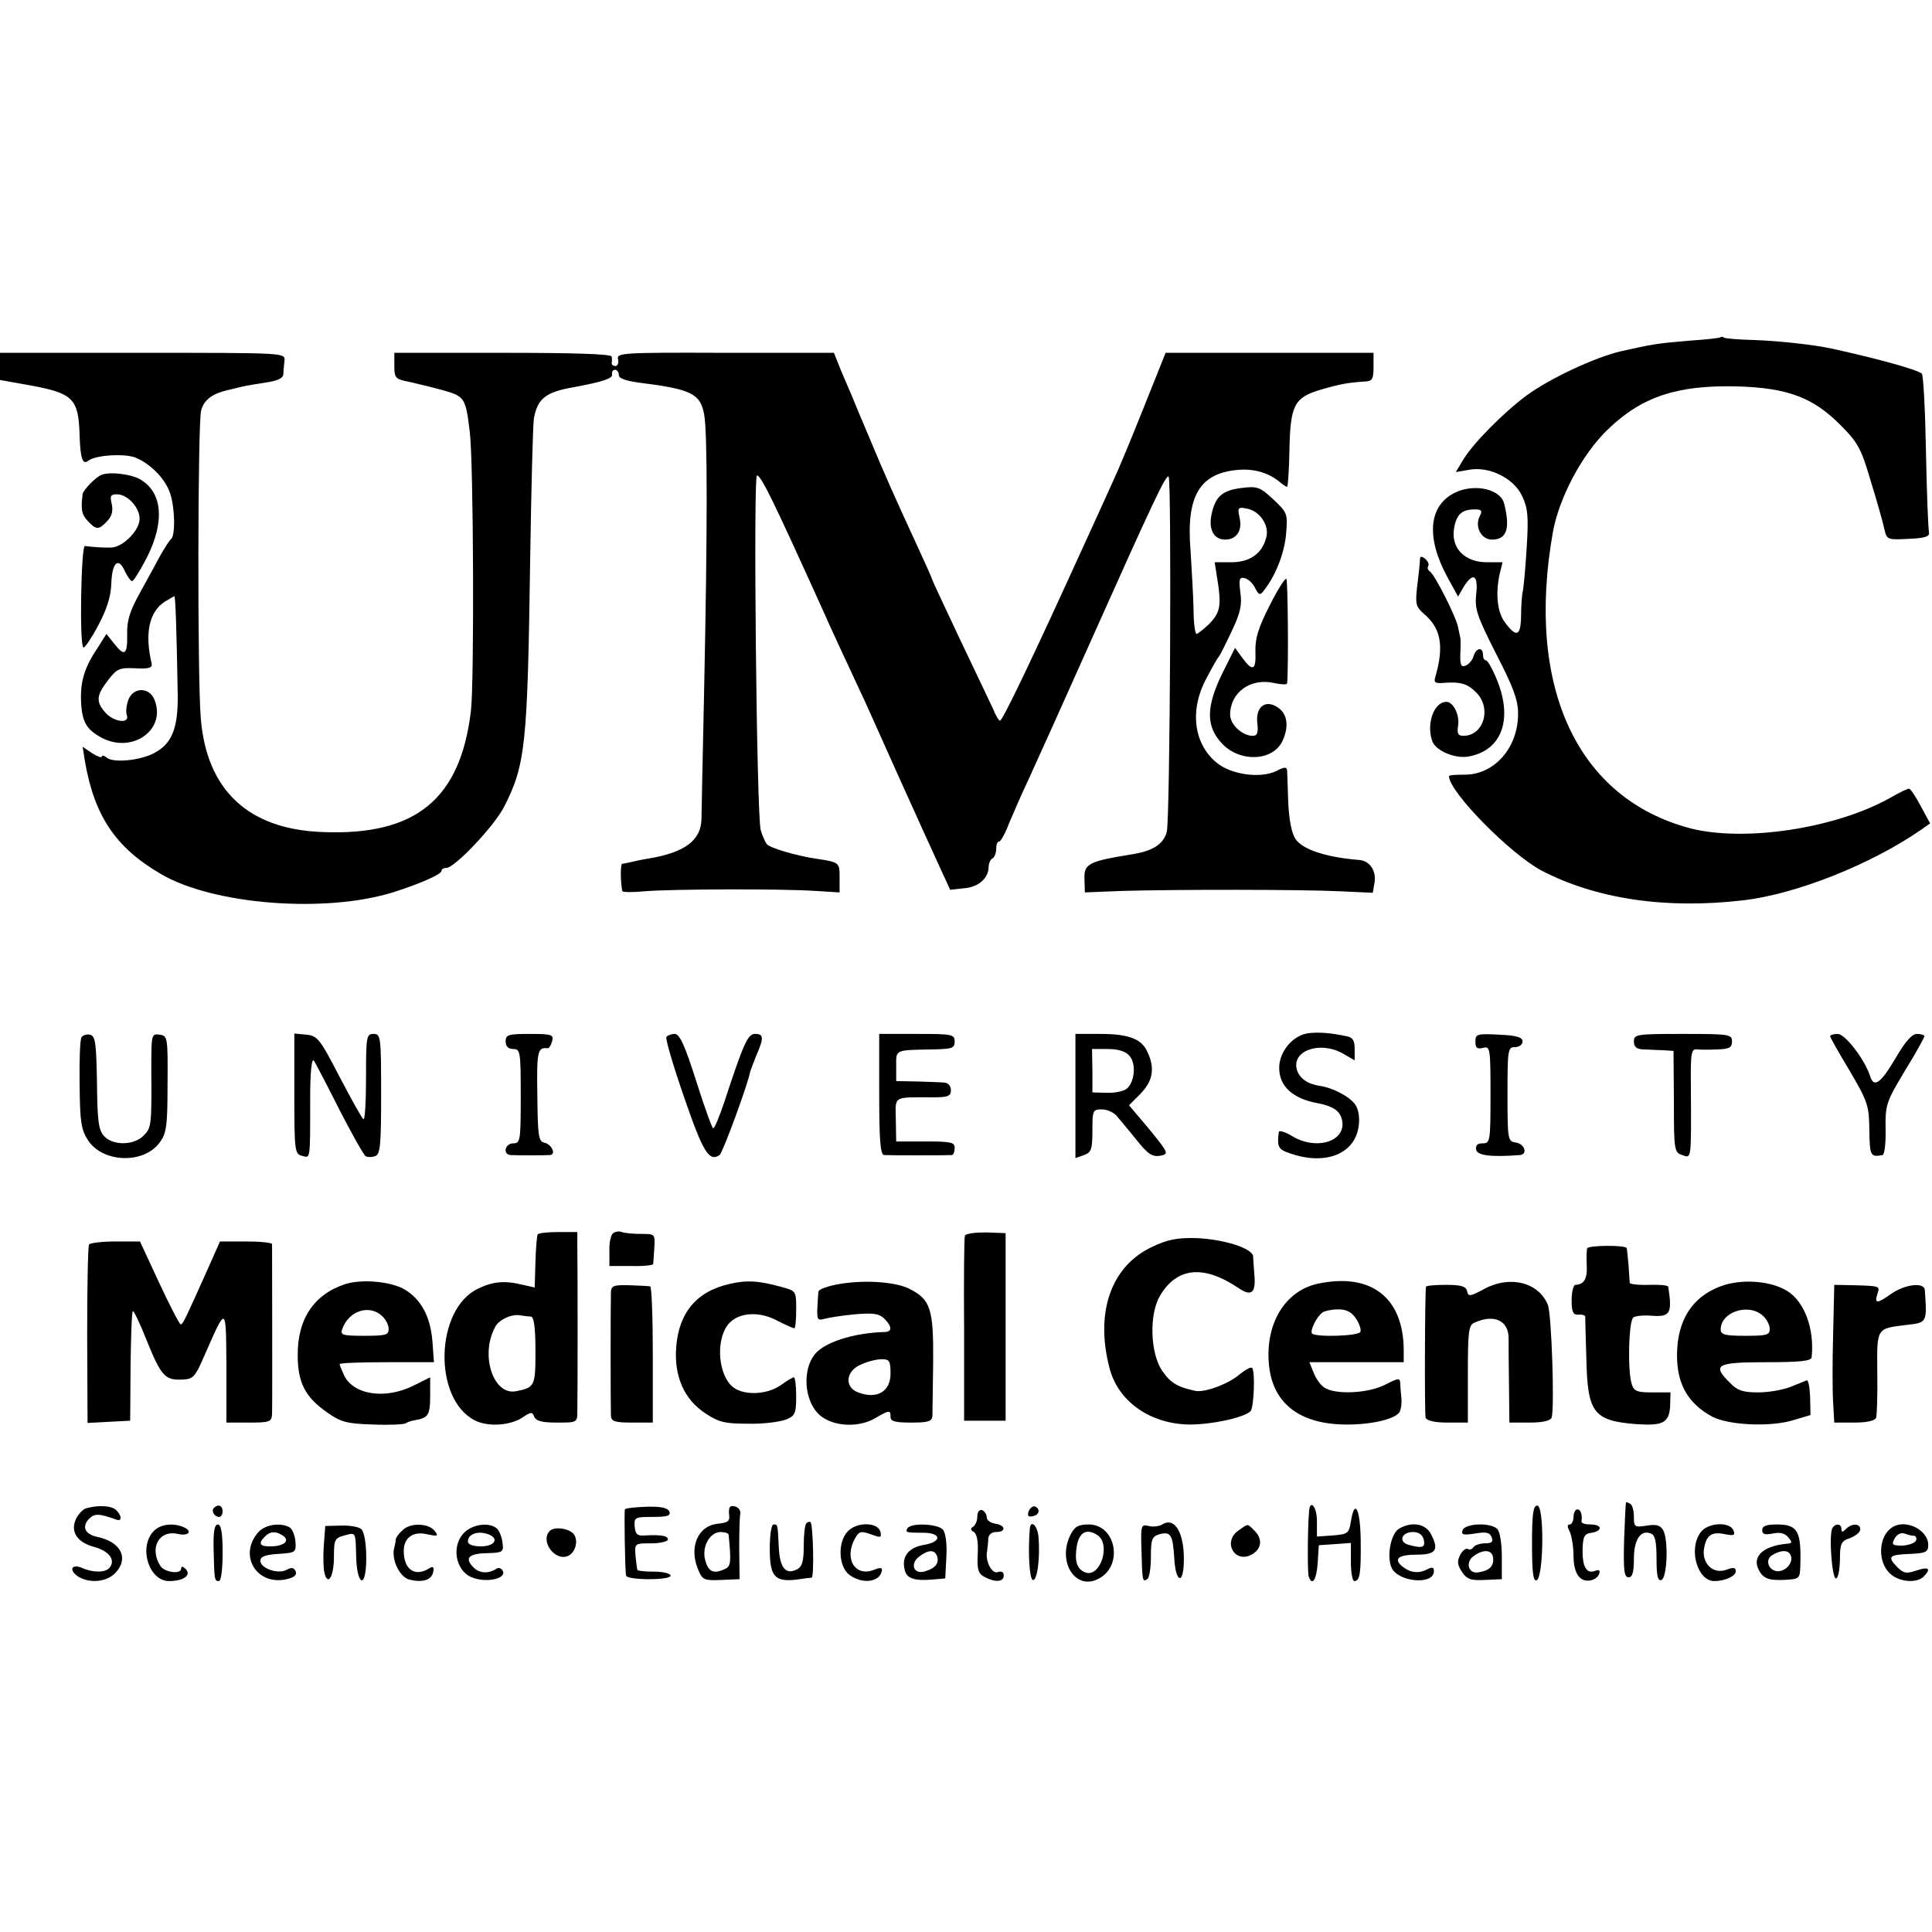
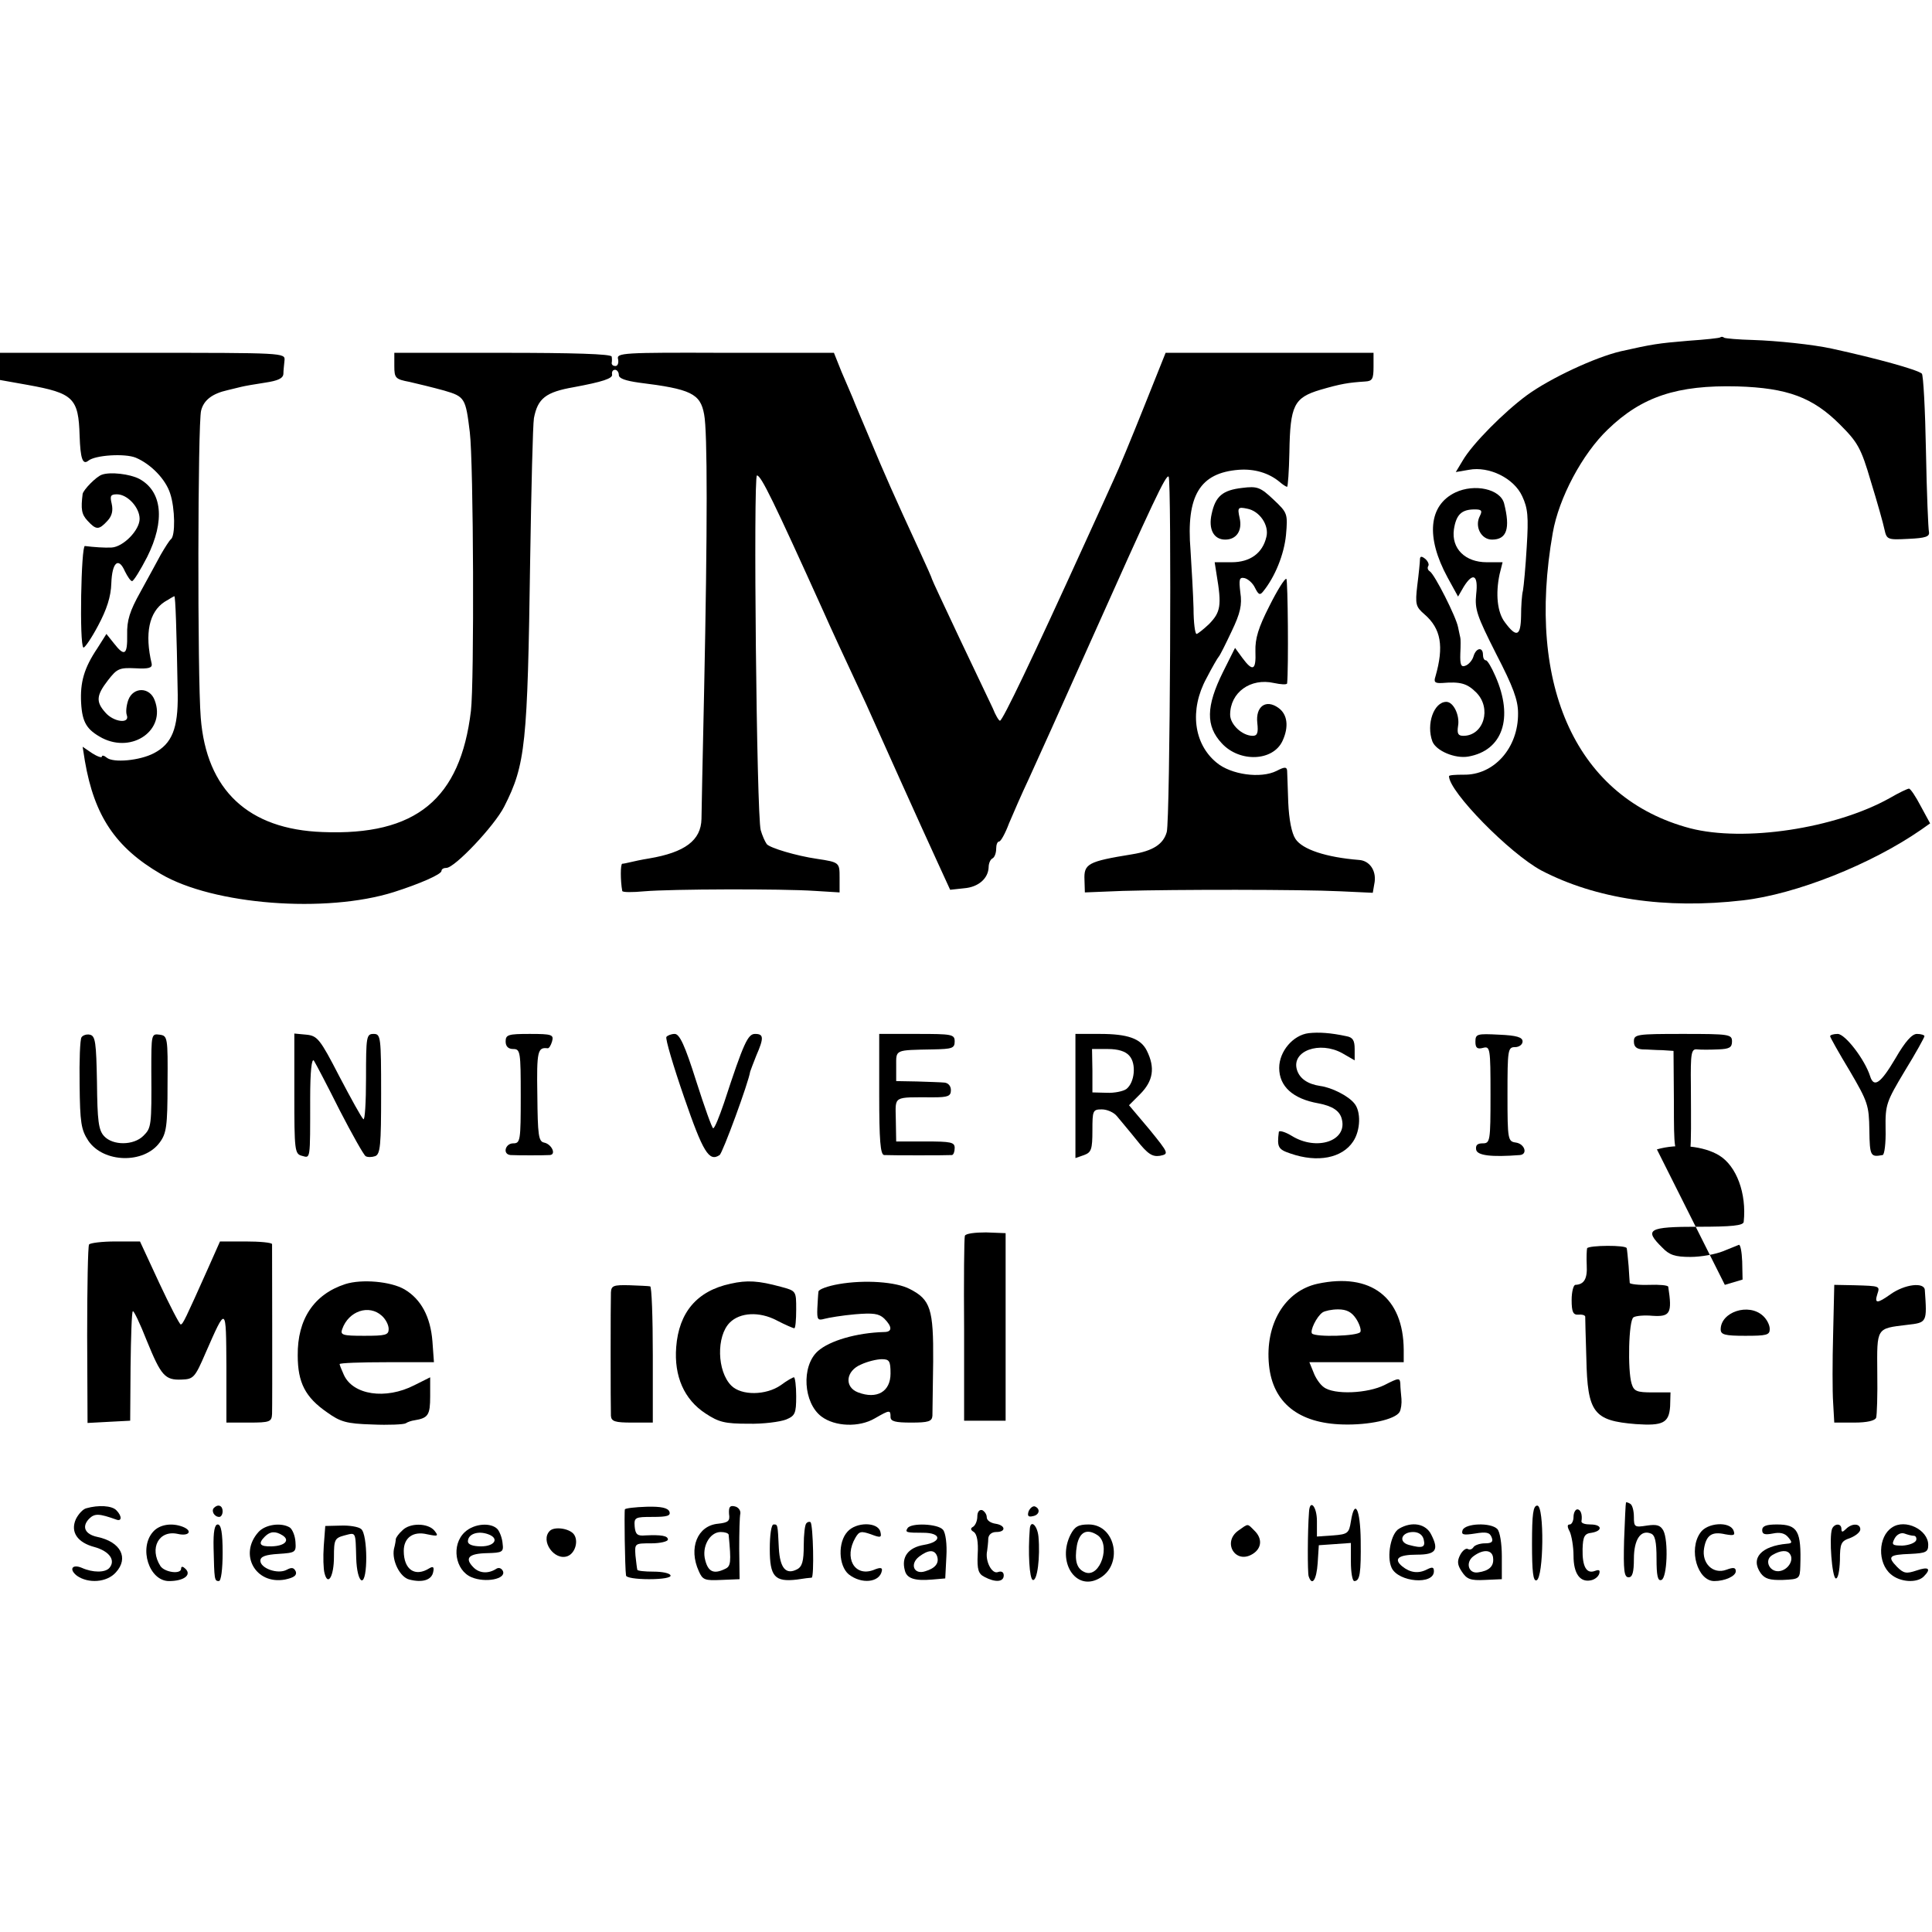
<svg xmlns="http://www.w3.org/2000/svg" version="1.0" width="512pt" height="512pt" viewBox="0 0 512 512" preserveAspectRatio="xMidYMid meet">
  <g transform="translate(0,512) scale(0.1,-0.1)" fill="#000000" stroke="none">
    <path d="M4559 4226 c-2 -2 -40 -6 -84 -9 -83 -7 -95 -9 -180 -28 -68 -16 -186 -71 -248 -116 -60 -44 -145 -129 -171 -174 l-18 -30 35 6 c53 10 119 -22 141 -70 15 -32 17 -54 12 -134 -3 -53 -8 -105 -10 -116 -3 -11 -5 -42 -5 -68 -1 -53 -12 -58 -43 -16 -20 26 -25 75 -14 127 l8 32 -42 0 c-57 0 -94 36 -87 87 6 39 20 53 55 53 18 0 21 -3 14 -17 -15 -28 3 -63 32 -63 39 0 49 29 32 96 -10 38 -78 53 -129 29 -71 -34 -79 -118 -21 -225 l28 -51 15 26 c25 40 39 31 33 -20 -4 -40 2 -57 53 -158 45 -87 58 -122 58 -157 1 -92 -64 -165 -145 -163 -21 0 -38 -1 -38 -4 0 -41 161 -205 245 -250 144 -75 328 -103 534 -79 140 16 339 95 472 187 l24 17 -25 46 c-13 25 -27 46 -31 46 -4 0 -27 -11 -51 -25 -145 -81 -386 -117 -529 -80 -299 79 -436 374 -364 783 16 92 78 209 146 274 90 87 184 118 343 114 133 -4 200 -29 272 -101 47 -47 56 -62 82 -151 17 -55 33 -112 36 -127 6 -27 8 -28 64 -25 45 2 56 6 54 18 -2 8 -6 105 -8 214 -2 110 -7 203 -11 206 -14 11 -119 40 -238 66 -50 11 -146 21 -209 23 -39 1 -73 4 -77 6 -3 3 -8 3 -10 1z" />
    <path d="M0 4149 l0 -36 73 -13 c122 -22 135 -35 138 -135 2 -60 8 -78 23 -66 18 15 97 20 126 8 40 -17 79 -57 91 -95 13 -39 14 -112 2 -121 -4 -3 -16 -22 -27 -41 -10 -19 -35 -64 -54 -99 -28 -50 -36 -75 -35 -113 1 -54 -7 -59 -35 -23 l-20 25 -24 -38 c-35 -52 -46 -90 -43 -145 3 -52 15 -71 56 -93 81 -41 169 22 139 100 -13 36 -57 36 -70 1 -5 -14 -7 -32 -4 -40 9 -24 -35 -19 -57 7 -25 28 -24 45 7 85 24 31 30 34 73 32 35 -2 45 1 43 12 -19 80 -7 137 34 164 13 8 25 15 26 15 3 0 6 -87 9 -261 1 -89 -15 -130 -63 -155 -38 -20 -108 -26 -125 -12 -7 6 -13 7 -13 3 0 -4 -12 0 -26 9 l-25 17 6 -38 c25 -145 81 -229 201 -299 139 -82 438 -105 618 -48 69 22 126 47 126 56 0 5 6 8 13 8 22 0 127 111 153 162 57 112 62 165 69 655 3 188 7 357 10 375 10 52 31 69 106 82 75 14 104 23 101 34 -1 7 2 12 8 12 5 0 10 -6 10 -14 0 -9 18 -15 53 -20 138 -17 163 -29 173 -84 9 -45 9 -302 0 -732 -4 -179 -7 -332 -7 -340 -1 -57 -44 -89 -139 -105 -19 -3 -42 -8 -50 -10 -8 -2 -18 -4 -21 -4 -5 -1 -5 -45 0 -72 0 -4 27 -4 59 -1 70 6 363 7 452 1 l65 -4 0 39 c0 40 0 41 -60 50 -55 8 -125 29 -133 39 -5 7 -12 23 -16 37 -11 38 -20 940 -10 940 11 0 44 -68 176 -360 19 -43 49 -108 113 -245 15 -33 56 -125 92 -205 36 -80 80 -177 98 -216 l33 -72 37 4 c38 3 64 26 65 56 0 9 4 20 10 23 6 3 10 15 10 26 0 10 3 19 8 19 4 0 16 21 26 48 11 26 34 79 52 117 18 39 91 201 162 360 168 376 202 448 209 442 8 -9 4 -910 -5 -942 -9 -32 -36 -50 -92 -59 -117 -19 -128 -25 -126 -68 l1 -33 100 4 c140 4 473 4 577 -1 l86 -4 5 29 c4 31 -14 56 -41 58 -88 7 -151 28 -169 56 -10 15 -17 51 -19 96 -1 40 -3 78 -3 85 -1 10 -7 10 -28 -1 -42 -21 -121 -10 -159 22 -61 50 -72 140 -27 223 15 29 30 55 33 58 3 3 18 33 34 67 23 48 28 70 23 103 -4 34 -3 41 11 38 9 -2 22 -13 28 -26 9 -18 13 -20 21 -10 32 39 56 99 61 150 5 57 4 59 -33 94 -35 33 -43 36 -83 31 -52 -6 -71 -22 -81 -69 -9 -40 5 -68 36 -68 30 0 46 24 38 58 -6 27 -4 29 20 24 33 -6 59 -44 51 -75 -10 -43 -43 -67 -92 -67 l-45 0 5 -32 c14 -83 11 -100 -20 -132 -15 -14 -30 -26 -33 -26 -4 0 -8 30 -8 68 -1 37 -5 106 -8 154 -12 145 25 205 128 213 41 3 79 -8 108 -32 8 -7 17 -13 20 -13 2 0 5 41 6 91 2 125 12 145 82 166 55 16 74 19 119 22 19 1 22 7 22 39 l0 37 -276 0 -275 0 -58 -145 c-32 -80 -67 -165 -79 -190 -11 -25 -45 -99 -75 -165 -142 -312 -220 -475 -227 -475 -3 0 -12 15 -19 33 -8 17 -48 101 -88 185 -40 85 -73 155 -73 157 0 2 -15 36 -34 77 -66 143 -93 204 -130 293 -21 50 -42 99 -46 110 -5 11 -18 43 -30 70 l-20 50 -289 0 c-271 1 -288 0 -283 -17 2 -10 -1 -18 -7 -18 -6 0 -10 3 -10 8 1 4 1 12 0 17 -1 7 -103 10 -288 10 l-288 0 0 -35 c0 -32 3 -35 40 -42 22 -5 63 -15 92 -23 55 -16 57 -20 68 -110 10 -81 12 -663 3 -739 -28 -234 -146 -331 -393 -321 -197 7 -308 111 -323 303 -9 109 -8 782 1 814 7 28 30 45 70 54 12 3 29 7 37 9 8 2 36 7 63 11 33 5 47 11 48 23 0 9 2 25 3 36 2 20 -3 20 -376 20 l-378 0 0 -36z" />
    <path d="M270 3862 c-15 -5 -49 -40 -51 -51 -5 -40 -3 -54 13 -71 23 -25 30 -25 53 0 12 13 15 27 11 45 -5 21 -3 25 14 25 28 0 60 -35 60 -65 0 -30 -43 -74 -74 -76 -19 -1 -47 1 -71 4 -10 2 -15 -262 -4 -269 3 -2 21 24 39 58 23 43 34 77 35 112 2 56 19 71 36 32 7 -14 15 -26 19 -26 4 0 22 29 40 64 48 96 40 174 -21 207 -25 13 -77 19 -99 11z" />
    <path d="M3763 3637 c0 -6 -3 -37 -7 -68 -6 -51 -4 -57 19 -77 44 -38 52 -85 29 -165 -5 -15 -1 -18 18 -17 48 4 66 -1 90 -25 42 -42 20 -115 -34 -115 -14 0 -17 6 -14 26 5 28 -12 64 -31 64 -33 0 -54 -59 -37 -105 10 -25 60 -46 95 -40 91 16 121 102 72 213 -10 23 -21 42 -25 42 -5 0 -8 7 -8 15 0 21 -18 19 -25 -4 -3 -11 -13 -22 -21 -25 -12 -5 -15 2 -14 32 1 20 1 39 0 42 -1 3 -3 15 -6 28 -5 27 -62 140 -75 148 -5 3 -7 9 -4 14 3 4 -1 13 -8 19 -10 8 -14 7 -14 -2z" />
    <path d="M3364 3514 c-29 -57 -38 -86 -37 -120 2 -51 -7 -55 -35 -17 l-19 26 -32 -64 c-45 -91 -46 -143 -3 -189 47 -51 136 -48 161 7 17 37 13 70 -11 87 -33 24 -61 4 -56 -40 3 -26 0 -34 -12 -34 -28 0 -60 30 -60 56 0 59 54 98 116 84 19 -4 34 -5 35 -1 4 39 2 274 -2 277 -4 2 -24 -30 -45 -72z" />
    <path d="M3468 2382 c-41 -5 -78 -48 -78 -92 0 -49 36 -82 104 -94 37 -7 57 -20 62 -42 15 -58 -67 -85 -133 -44 -18 11 -34 15 -34 10 -5 -40 -2 -46 31 -57 72 -25 137 -12 166 32 20 30 21 80 3 101 -16 20 -60 42 -90 46 -34 5 -55 20 -62 43 -15 50 60 77 120 44 l33 -19 0 30 c0 23 -5 31 -22 34 -42 9 -73 11 -100 8z" />
    <path d="M216 2371 c-4 -6 -6 -62 -5 -126 1 -100 4 -119 23 -148 40 -59 147 -62 189 -5 18 24 21 43 21 155 1 125 0 128 -21 131 -22 3 -22 1 -22 -95 1 -148 0 -152 -21 -173 -26 -26 -81 -26 -104 -1 -15 16 -18 41 -19 143 -2 105 -4 123 -19 126 -9 2 -19 -2 -22 -7z" />
    <path d="M780 2222 c0 -151 1 -160 20 -165 23 -6 22 -15 22 152 0 72 4 108 10 100 5 -8 36 -67 68 -131 33 -64 64 -119 69 -122 5 -3 16 -3 25 0 14 5 16 29 16 165 0 152 -1 159 -20 159 -19 0 -20 -7 -20 -117 0 -64 -3 -113 -7 -109 -5 4 -33 55 -64 114 -51 99 -58 107 -87 110 l-32 3 0 -159z" />
    <path d="M1340 2360 c0 -13 7 -20 20 -20 19 0 20 -7 20 -125 0 -118 -1 -125 -20 -125 -21 0 -29 -29 -7 -31 17 -1 89 -1 104 0 18 1 5 29 -15 33 -15 3 -17 20 -18 126 -2 117 1 127 27 124 4 -1 9 8 12 18 5 18 0 20 -59 20 -57 0 -64 -2 -64 -20z" />
    <path d="M1766 2372 c-3 -5 18 -76 47 -160 50 -145 66 -172 94 -153 8 5 77 193 81 221 1 3 8 22 16 42 21 48 20 58 -3 58 -19 0 -30 -23 -82 -182 -13 -38 -25 -68 -29 -68 -3 0 -23 56 -45 125 -30 95 -44 125 -57 125 -9 0 -19 -4 -22 -8z" />
    <path d="M2330 2220 c0 -121 3 -160 13 -161 15 -1 169 -1 180 0 4 1 7 9 7 19 0 15 -10 17 -77 17 l-78 0 -1 58 c-1 64 -9 59 99 59 39 0 47 3 47 19 0 11 -7 19 -17 20 -10 1 -43 2 -73 3 l-55 1 0 40 c0 44 -5 42 98 44 50 1 57 3 57 21 0 19 -7 20 -100 20 l-100 0 0 -160z" />
    <path d="M2850 2215 l0 -164 23 8 c19 7 22 15 22 65 0 53 1 56 25 56 14 0 32 -8 40 -18 8 -10 32 -38 52 -63 30 -38 42 -45 62 -42 24 5 24 6 -28 70 l-54 64 29 29 c35 35 41 70 18 116 -16 32 -51 44 -124 44 l-65 0 0 -165z m143 107 c19 -21 14 -71 -8 -88 -8 -6 -32 -11 -52 -10 l-38 1 0 58 -1 57 42 0 c27 0 47 -6 57 -18z" />
    <path d="M3910 2359 c0 -16 5 -20 20 -16 19 5 20 0 20 -124 0 -124 -1 -129 -21 -129 -14 0 -19 -5 -17 -17 3 -15 39 -20 116 -14 21 2 13 29 -10 33 -22 3 -23 6 -23 128 0 118 1 125 20 125 11 0 20 7 20 15 0 11 -15 16 -62 18 -59 3 -63 2 -63 -19z" />
    <path d="M4330 2360 c0 -14 7 -20 23 -21 12 0 36 -2 52 -2 l30 -2 1 -134 c0 -129 1 -135 22 -142 25 -9 24 -16 23 184 -1 87 1 98 17 96 9 -1 34 -1 55 0 30 1 37 5 37 21 0 19 -7 20 -130 20 -123 0 -130 -1 -130 -20z" />
    <path d="M4850 2374 c0 -3 23 -44 52 -92 48 -82 51 -91 52 -157 1 -69 3 -72 35 -66 5 0 9 32 8 69 -1 65 2 72 51 154 29 47 52 89 52 92 0 3 -9 6 -20 6 -13 0 -31 -20 -57 -65 -39 -66 -57 -79 -67 -47 -14 44 -66 112 -86 112 -11 0 -20 -3 -20 -6z" />
-     <path d="M1425 1849 c-2 -3 -5 -36 -6 -73 l-2 -68 -31 7 c-48 12 -80 9 -119 -10 -114 -54 -120 -292 -9 -349 35 -18 93 -14 126 7 23 16 27 16 32 2 5 -11 21 -15 60 -15 53 0 54 0 54 30 1 39 1 377 0 433 l0 42 -51 0 c-28 0 -52 -3 -54 -6z m-18 -218 c8 -1 12 -29 12 -90 0 -94 -1 -98 -52 -108 -60 -11 -95 96 -55 170 10 20 45 36 68 31 8 -1 20 -3 27 -3z" />
-     <path d="M1625 1852 c-6 -4 -11 -25 -10 -47 l0 -40 58 0 c31 -1 57 2 58 5 0 3 2 22 3 43 2 37 2 37 -35 37 -21 0 -43 2 -51 5 -7 3 -18 1 -23 -3z" />
    <path d="M2557 1845 c-2 -5 -3 -118 -2 -250 l0 -240 55 0 55 0 0 249 0 248 -52 2 c-29 0 -54 -3 -56 -9z" />
-     <path d="M3054 1816 c-110 -51 -153 -175 -113 -324 23 -85 104 -143 204 -147 57 -2 150 17 169 35 9 9 13 107 4 115 -3 3 -18 -5 -34 -18 -29 -25 -92 -48 -116 -43 -47 10 -66 21 -88 53 -32 47 -35 150 -6 199 45 76 116 83 209 20 34 -23 46 -12 41 38 -1 17 -3 38 -3 46 -1 22 -78 46 -152 49 -50 1 -75 -4 -115 -23z" />
    <path d="M236 1822 c-3 -5 -5 -113 -5 -241 l1 -232 56 3 57 3 1 143 c1 78 3 145 6 147 2 3 19 -32 37 -78 38 -93 48 -105 93 -103 31 1 35 6 63 71 55 125 54 126 55 -37 l0 -148 60 0 c55 0 60 2 61 23 1 26 0 438 0 450 -1 4 -32 7 -70 7 l-68 0 -32 -72 c-60 -134 -66 -147 -72 -148 -3 0 -29 50 -57 110 l-51 110 -65 0 c-36 0 -67 -4 -70 -8z" />
    <path d="M4206 1812 c-1 -4 -2 -24 -1 -45 2 -36 -7 -51 -30 -52 -5 0 -10 -18 -10 -40 0 -32 4 -40 18 -39 9 1 17 -1 18 -5 0 -3 1 -53 3 -111 3 -144 19 -165 131 -174 72 -5 88 3 91 47 l1 37 -48 0 c-41 0 -49 3 -55 23 -11 35 -8 169 5 176 6 4 29 6 50 4 47 -3 53 6 42 77 -1 4 -23 6 -51 5 -27 -1 -50 2 -51 5 0 3 -2 23 -3 45 -2 22 -4 43 -5 47 -1 9 -100 8 -105 0z" />
    <path d="M915 1717 c-83 -27 -127 -93 -126 -189 0 -72 20 -111 78 -151 35 -25 51 -30 119 -32 44 -2 84 0 89 3 6 4 16 7 23 8 37 6 42 14 42 64 l0 50 -42 -21 c-76 -39 -163 -26 -187 28 -6 13 -11 26 -11 28 0 3 56 5 125 5 l125 0 -4 55 c-5 65 -30 112 -74 138 -36 21 -113 28 -157 14z m97 -84 c10 -9 18 -24 18 -35 0 -16 -8 -18 -65 -18 -57 0 -64 2 -58 18 17 48 71 66 105 35z" />
    <path d="M1936 1718 c-89 -19 -137 -76 -144 -168 -6 -77 21 -139 78 -176 35 -23 51 -27 113 -27 40 -1 84 5 100 11 24 10 27 16 27 62 0 27 -3 50 -6 50 -3 0 -19 -9 -35 -21 -39 -27 -104 -28 -131 -1 -38 38 -40 131 -4 167 27 27 78 30 124 6 23 -12 44 -21 47 -21 3 0 5 22 5 50 0 49 0 49 -41 60 -59 16 -89 18 -133 8z" />
    <path d="M2223 1717 c-29 -5 -54 -14 -54 -20 -1 -7 -2 -27 -3 -45 -1 -29 1 -32 19 -27 11 3 47 9 81 12 48 4 63 2 77 -11 22 -22 22 -36 0 -36 -73 -2 -145 -23 -176 -51 -44 -40 -38 -137 10 -173 36 -27 100 -29 141 -5 40 23 42 23 42 4 0 -12 13 -15 55 -15 45 0 55 3 56 18 0 9 1 74 2 144 1 139 -7 164 -62 192 -36 19 -119 25 -188 13z m137 -237 c0 -48 -36 -69 -86 -50 -37 14 -33 57 8 74 17 8 42 14 55 14 20 0 23 -5 23 -38z" />
    <path d="M3492 1718 c-87 -19 -140 -107 -129 -216 10 -99 78 -154 196 -157 68 -2 138 13 150 33 4 7 6 23 5 35 -1 12 -3 30 -3 40 -1 16 -4 16 -41 -3 -45 -23 -135 -27 -162 -6 -10 7 -22 25 -27 39 l-11 27 125 0 125 0 0 33 c-1 139 -87 205 -228 175z m102 -93 c9 -14 14 -30 11 -35 -7 -11 -118 -14 -128 -4 -6 7 12 45 28 56 6 4 24 8 41 8 23 0 36 -7 48 -25z" />
-     <path d="M3935 1705 c-39 -21 -44 -22 -47 -7 -3 13 -15 17 -56 17 -28 0 -52 -2 -53 -5 -3 -18 -4 -337 -1 -347 3 -8 24 -13 58 -13 l54 0 0 129 c0 113 2 130 18 136 51 23 89 6 90 -40 0 -17 0 -74 1 -127 l1 -98 54 0 c34 0 55 5 58 13 8 26 0 273 -10 299 -24 59 -99 79 -167 43z" />
-     <path d="M4571 1715 c-77 -24 -120 -81 -126 -166 -6 -89 24 -147 94 -184 44 -22 152 -27 212 -9 l47 14 -1 48 c-1 26 -5 46 -9 44 -4 -2 -23 -9 -42 -17 -20 -8 -58 -15 -86 -15 -41 0 -56 5 -75 25 -49 48 -37 55 95 55 89 0 120 3 121 13 8 75 -19 148 -65 176 -41 25 -110 32 -165 16z m101 -82 c10 -9 18 -24 18 -35 0 -16 -8 -18 -65 -18 -54 0 -65 3 -65 17 0 46 74 71 112 36z" />
+     <path d="M4571 1715 l47 14 -1 48 c-1 26 -5 46 -9 44 -4 -2 -23 -9 -42 -17 -20 -8 -58 -15 -86 -15 -41 0 -56 5 -75 25 -49 48 -37 55 95 55 89 0 120 3 121 13 8 75 -19 148 -65 176 -41 25 -110 32 -165 16z m101 -82 c10 -9 18 -24 18 -35 0 -16 -8 -18 -65 -18 -54 0 -65 3 -65 17 0 46 74 71 112 36z" />
    <path d="M1619 1695 c-1 -24 -1 -303 0 -327 1 -15 11 -18 56 -18 l55 0 0 180 c0 99 -3 181 -7 181 -5 1 -29 2 -55 3 -42 1 -48 -1 -49 -19z" />
    <path d="M4858 1585 c-2 -71 -2 -154 0 -182 l3 -53 53 0 c34 0 55 5 58 13 2 6 4 60 3 119 -1 121 -3 117 79 127 53 6 53 6 47 92 -1 22 -53 16 -91 -11 -35 -25 -43 -25 -35 0 7 22 9 22 -62 24 l-52 1 -3 -130z" />
    <path d="M4309 1138 c-1 -2 -3 -47 -5 -100 -2 -80 0 -98 12 -98 10 0 14 13 14 49 0 51 18 78 45 67 11 -4 15 -21 15 -67 0 -44 3 -60 13 -56 15 5 19 104 5 131 -8 14 -17 17 -44 13 -32 -5 -34 -4 -34 23 0 16 -4 32 -10 35 -5 3 -11 5 -11 3z" />
    <path d="M229 1123 c-9 -2 -21 -15 -28 -29 -15 -34 4 -62 50 -74 39 -11 56 -35 39 -55 -11 -13 -44 -13 -73 0 -26 11 -35 -4 -13 -21 30 -21 79 -18 103 9 35 38 13 81 -49 94 -33 7 -42 27 -22 48 15 15 27 14 72 -2 15 -6 16 9 0 25 -12 12 -47 14 -79 5z" />
    <path d="M567 1124 c-8 -8 1 -24 14 -24 5 0 9 7 9 15 0 15 -12 20 -23 9z" />
    <path d="M1656 1120 c-2 -5 0 -154 3 -175 0 -6 27 -10 61 -10 35 0 59 4 57 10 -2 6 -22 10 -45 10 -23 0 -43 2 -43 5 -1 3 -3 20 -5 38 -2 32 -2 32 42 32 24 0 44 5 44 10 0 10 -17 13 -60 11 -21 -2 -26 3 -28 23 -2 25 1 26 48 26 38 0 48 3 44 14 -4 10 -22 14 -60 13 -31 -1 -57 -4 -58 -7z" />
    <path d="M1932 1108 c3 -19 -2 -23 -29 -26 -55 -5 -79 -65 -51 -126 10 -23 16 -25 59 -23 l49 2 -1 80 c0 44 1 86 3 94 1 8 -5 17 -15 19 -13 3 -16 -2 -15 -20z m-1 -55 c7 -74 6 -84 -10 -91 -29 -14 -44 -8 -52 23 -10 36 12 75 41 75 11 0 20 -3 21 -7z" />
    <path d="M2726 1115 c-4 -12 -1 -16 11 -13 18 3 21 20 5 26 -5 1 -12 -4 -16 -13z" />
    <path d="M3469 1113 c-4 -52 -4 -160 -1 -170 9 -28 21 -10 24 35 l3 47 43 3 42 3 0 -50 c0 -28 4 -51 9 -51 15 0 18 21 17 108 -1 83 -16 113 -26 50 -5 -31 -8 -34 -47 -37 l-43 -3 0 41 c0 39 -19 60 -21 24z" />
    <path d="M4060 1029 c0 -75 3 -100 12 -97 19 7 21 198 2 198 -11 0 -14 -22 -14 -101z" />
    <path d="M2590 1101 c0 -11 -5 -23 -11 -27 -8 -4 -7 -9 2 -14 8 -6 12 -26 10 -59 -2 -41 2 -52 18 -60 28 -15 51 -14 51 4 0 9 -6 12 -15 9 -16 -7 -35 29 -29 56 1 8 3 23 3 33 1 10 9 17 21 17 27 0 25 18 -2 22 -13 2 -23 9 -23 17 0 8 -6 16 -12 19 -8 2 -13 -5 -13 -17z" />
    <path d="M4170 1100 c0 -11 -5 -20 -10 -20 -7 0 -7 -6 0 -19 5 -11 10 -40 10 -64 0 -47 17 -71 46 -65 10 2 19 9 22 17 3 10 0 12 -11 8 -23 -9 -34 12 -33 58 1 33 5 41 24 43 30 5 28 22 -3 22 -14 0 -24 3 -24 8 3 18 -2 32 -11 32 -5 0 -10 -9 -10 -20z" />
    <path d="M2137 1083 c-4 -3 -7 -30 -7 -59 0 -41 -4 -56 -18 -63 -29 -15 -45 3 -48 56 -3 65 -3 63 -14 63 -6 0 -10 -28 -10 -65 0 -73 13 -88 72 -81 18 3 36 5 39 5 7 1 4 140 -3 147 -3 2 -8 1 -11 -3z" />
-     <path d="M3080 1080 c-8 -5 -24 -7 -36 -4 -20 5 -21 2 -19 -63 2 -84 3 -86 15 -78 6 3 10 30 10 59 0 47 3 54 22 60 31 8 36 -1 40 -64 3 -59 22 -72 25 -17 4 80 -22 129 -57 107z" />
    <path d="M406 1061 c-39 -43 -11 -131 42 -131 39 0 60 16 44 32 -7 7 -12 8 -12 1 0 -16 -44 -10 -55 7 -30 47 -4 96 46 85 30 -7 41 8 13 19 -29 11 -61 6 -78 -13z" />
    <path d="M566 1018 c2 -84 2 -88 14 -88 6 0 10 32 10 75 0 53 -4 75 -13 75 -8 0 -12 -18 -11 -62z" />
    <path d="M685 1060 c-53 -59 -8 -140 70 -126 24 5 32 11 29 21 -5 11 -11 12 -24 5 -24 -13 -70 4 -70 24 0 11 14 16 48 18 45 3 47 4 45 32 -1 16 -8 33 -15 38 -23 14 -65 8 -83 -12z m64 -9 c20 -13 6 -28 -29 -29 -32 -1 -37 7 -18 26 14 14 28 15 47 3z" />
    <path d="M858 1023 c-2 -29 -1 -61 2 -72 9 -36 25 -8 25 43 0 46 2 50 28 57 31 8 29 11 31 -60 1 -33 7 -56 14 -59 17 -5 17 122 -1 136 -7 6 -32 10 -54 9 l-41 -1 -4 -53z" />
    <path d="M1066 1064 c-9 -8 -16 -18 -17 -22 0 -4 -2 -16 -5 -27 -6 -31 16 -75 41 -81 35 -9 59 -1 63 20 3 13 0 16 -10 10 -38 -24 -68 -4 -68 46 0 35 25 53 62 44 29 -6 31 -5 19 10 -17 20 -65 21 -85 0z" />
    <path d="M1232 1060 c-37 -34 -26 -102 18 -120 36 -15 91 -5 83 16 -3 7 -10 11 -17 7 -21 -14 -45 -13 -61 3 -25 25 -13 37 36 38 40 1 44 3 41 25 -1 14 -7 30 -13 38 -17 19 -62 16 -87 -7z m62 -6 c30 -11 17 -32 -19 -32 -22 0 -35 5 -35 13 0 20 27 29 54 19z" />
    <path d="M2246 1061 c-26 -28 -24 -90 3 -113 34 -27 82 -22 88 9 2 9 -4 10 -23 2 -50 -18 -78 33 -47 86 10 17 15 18 41 9 26 -10 29 -9 25 7 -7 26 -64 26 -87 0z" />
    <path d="M2405 1070 c-7 -11 -3 -12 42 -12 48 0 50 -24 2 -32 -42 -7 -61 -32 -51 -68 5 -21 26 -28 72 -24 l35 3 3 58 c2 33 -2 63 -9 71 -13 16 -85 19 -94 4z m78 -73 c7 -19 -4 -33 -31 -41 -30 -10 -42 19 -16 39 24 18 40 19 47 2z" />
    <path d="M2729 1068 c-5 -62 -1 -132 8 -135 12 -4 20 61 15 115 -3 30 -21 46 -23 20z" />
    <path d="M2837 1053 c-36 -72 13 -149 74 -117 67 34 47 144 -26 144 -28 0 -37 -6 -48 -27z m71 -1 c37 -24 8 -114 -32 -99 -23 9 -29 31 -22 72 7 35 26 45 54 27z" />
    <path d="M3282 1064 c-44 -31 -8 -91 38 -62 24 15 26 41 4 62 -19 19 -15 19 -42 0z" />
    <path d="M3708 1069 c-22 -12 -34 -74 -20 -104 18 -38 112 -46 112 -9 0 11 -4 12 -18 5 -23 -12 -45 -9 -66 8 -24 20 -10 31 39 31 50 0 59 12 38 53 -14 29 -51 36 -85 16z m65 -29 c5 -21 -3 -24 -40 -14 -28 8 -19 34 12 34 14 0 25 -7 28 -20z" />
    <path d="M3876 1065 c-4 -12 1 -14 33 -9 30 5 39 3 44 -10 5 -12 0 -16 -18 -16 -13 0 -27 -5 -30 -10 -4 -6 -10 -8 -15 -5 -5 3 -14 -4 -20 -15 -9 -17 -8 -27 4 -45 13 -20 23 -24 61 -22 l45 2 0 61 c0 33 -5 65 -12 72 -18 18 -85 15 -92 -3z m81 -75 c2 -21 -11 -33 -40 -37 -26 -4 -34 27 -12 43 27 20 51 17 52 -6z" />
    <path d="M4506 1058 c-32 -45 -7 -128 37 -128 28 0 57 13 57 26 0 10 -6 11 -25 4 -35 -13 -66 17 -59 57 6 35 21 45 56 37 23 -4 27 -3 22 10 -10 25 -70 21 -88 -6z" />
    <path d="M4670 1065 c0 -11 7 -13 28 -9 19 4 32 1 41 -10 11 -13 11 -16 -3 -17 -68 -6 -98 -38 -70 -78 11 -15 24 -19 59 -18 44 2 45 3 46 37 3 93 -7 110 -62 110 -28 0 -39 -4 -39 -15z m74 -64 c10 -15 -4 -39 -25 -44 -28 -7 -46 28 -22 42 22 13 40 14 47 2z" />
    <path d="M4855 1068 c-8 -23 0 -128 10 -131 6 -1 10 20 11 48 0 45 3 51 27 59 15 6 27 16 27 23 0 16 -22 17 -38 1 -9 -9 -12 -9 -12 0 0 16 -19 15 -25 0z" />
    <path d="M5014 1072 c-37 -24 -39 -94 -3 -124 24 -21 69 -24 87 -6 21 21 13 27 -19 16 -27 -9 -34 -8 -52 10 -26 27 -21 32 36 34 41 2 47 5 47 24 0 40 -61 70 -96 46z m58 -22 c5 0 8 -6 6 -12 -3 -7 -19 -13 -36 -14 -27 0 -30 2 -21 19 6 11 17 16 26 13 8 -3 19 -6 25 -6z" />
    <path d="M1457 1063 c-26 -26 12 -80 47 -67 21 8 30 42 16 59 -13 15 -51 20 -63 8z" />
  </g>
</svg>